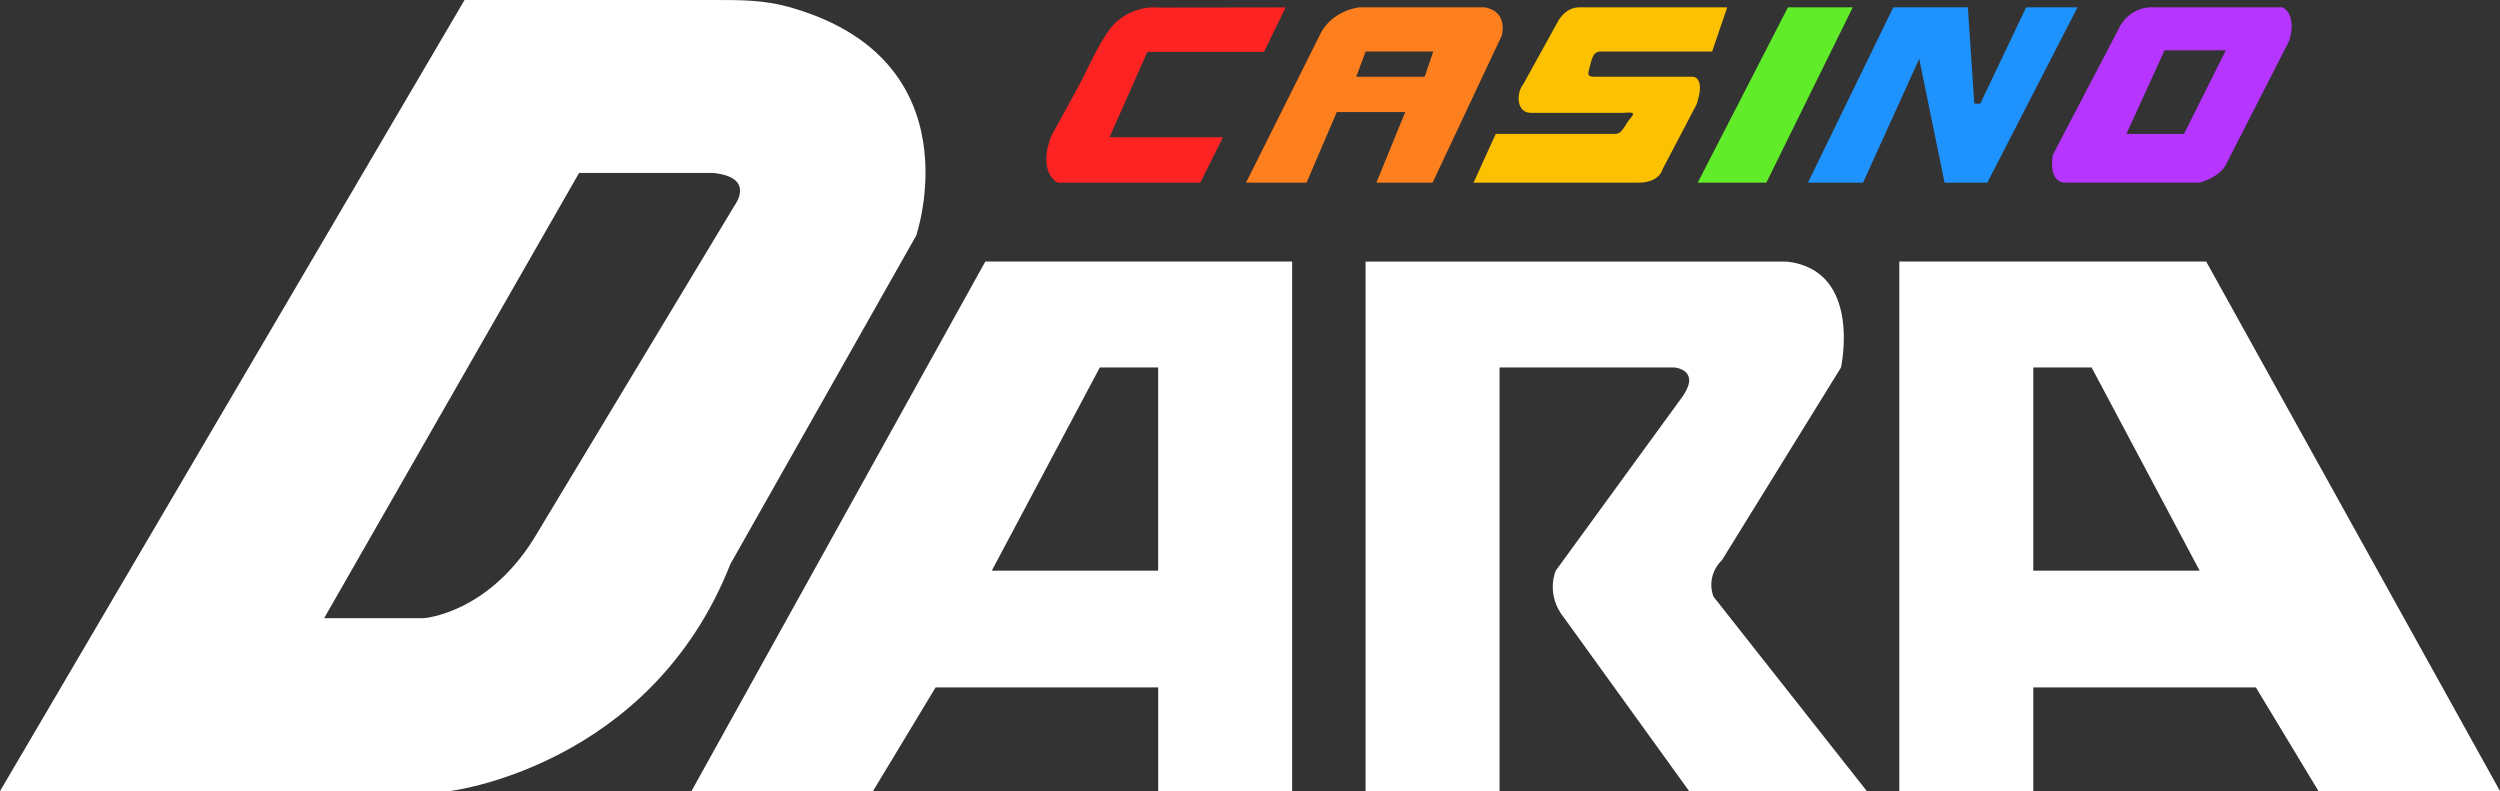
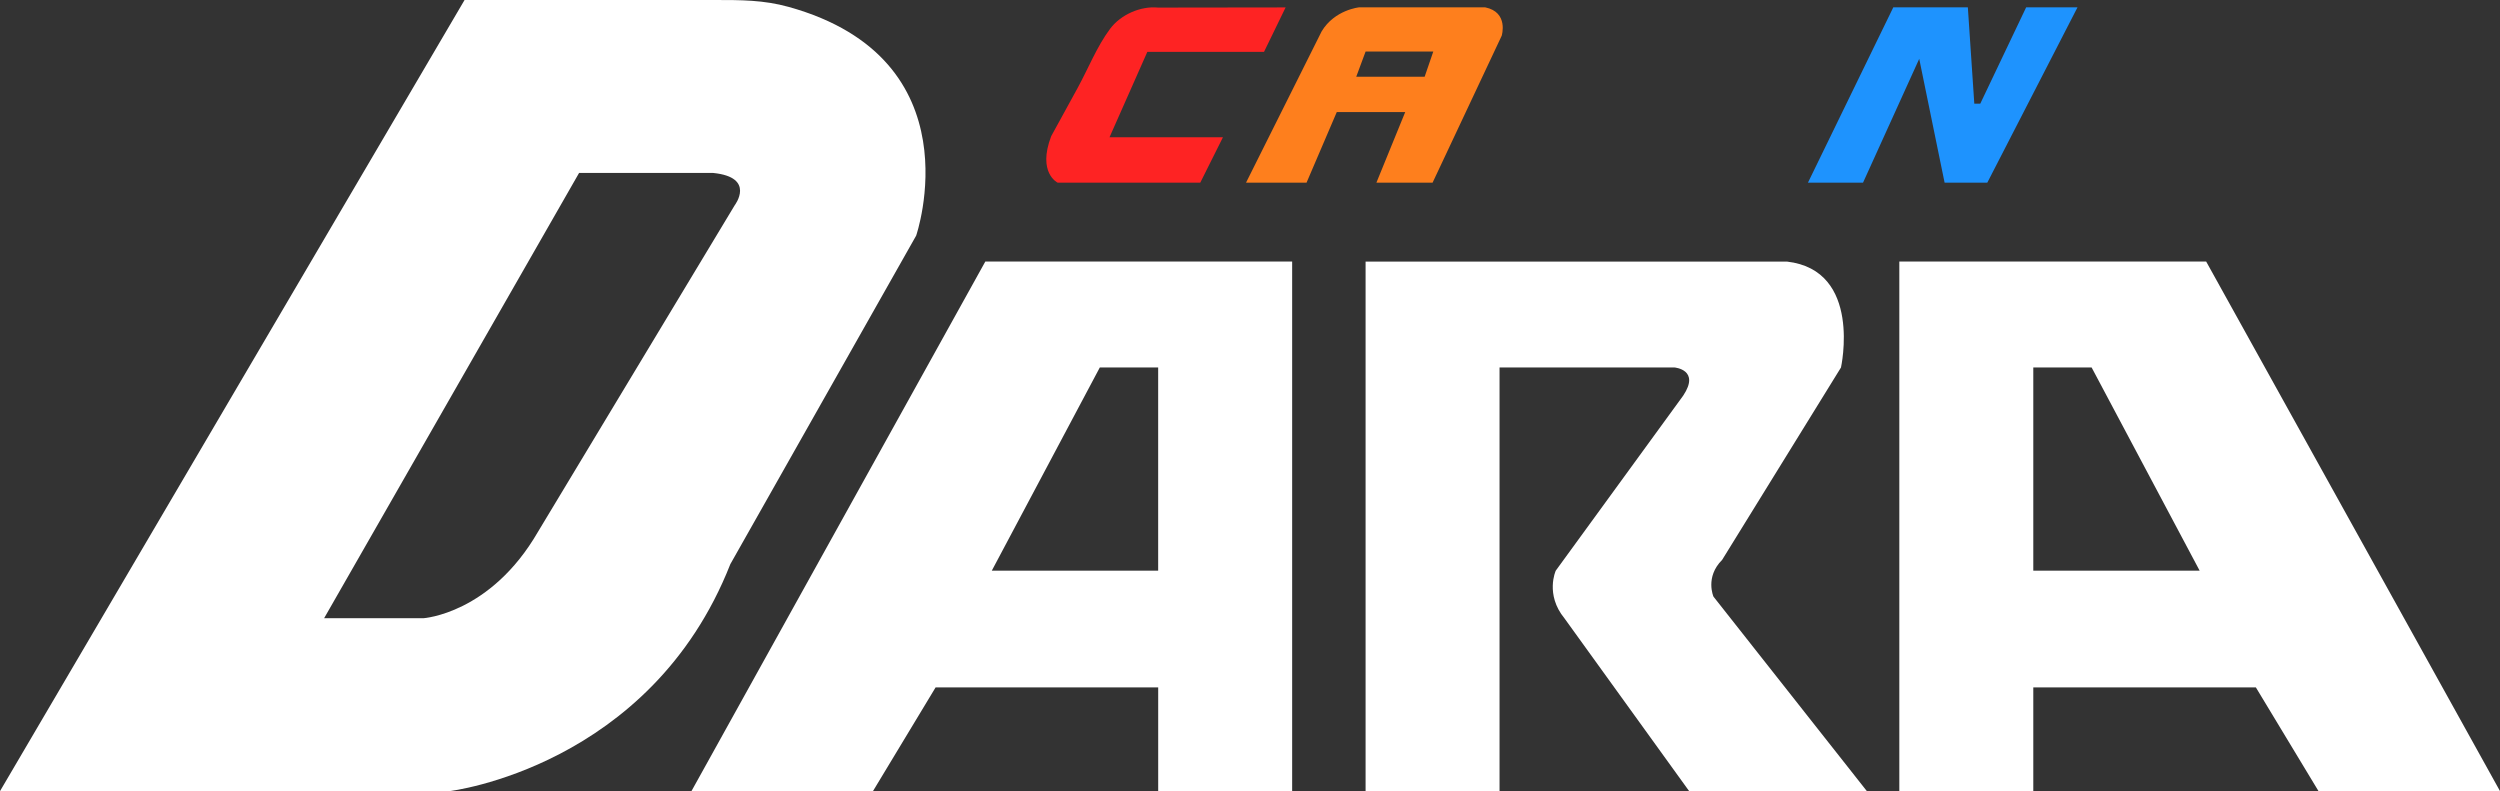
<svg xmlns="http://www.w3.org/2000/svg" width="158" height="50" viewBox="0 0 158 50" fill="none">
  <rect x="0" y="0" width="158" height="50" fill="#333333" stroke="none" />
  <g clip-path="url(#clip0_15551_438)">
    <path d="M49.838 0.435C48.266 -0.002 46.817 7.51552e-08 45.201 7.51552e-08H29.36L0 50H28.405C28.405 50 41.104 48.497 46.157 35.655L57.902 14.891C57.902 14.891 61.741 3.739 49.838 0.435ZM46.43 12.979L34.003 33.606C31 38.798 26.765 39.071 26.765 39.071H20.484L36.598 10.93H45.065C47.796 11.202 46.43 12.979 46.43 12.979Z" fill="white" />
    <path d="M62.272 16.53L43.699 50H55.171L59.131 43.442H73.198V50H81.664V16.53H62.273H62.272ZM73.196 36.065H62.682L69.509 23.223H73.196V36.065Z" fill="white" />
    <path d="M120.037 16.53V50H128.504V43.442H142.57L146.531 50H158.002L139.43 16.53H120.039H120.037ZM128.504 23.225H132.191L139.018 36.067H128.504V23.225Z" fill="white" />
    <path d="M86.305 16.53V50H94.771V23.225H105.833C105.833 23.225 107.472 23.363 106.38 25.001L98.323 36.067C98.323 36.067 97.641 37.57 98.87 39.073L106.756 50.001H117.988L108.292 37.707C108.292 37.707 107.745 36.477 108.839 35.384L116.35 23.226C116.35 23.226 117.716 17.079 112.937 16.532H86.308L86.305 16.53Z" fill="white" />
    <path d="M75.859 11.545H66.845C66.845 11.545 65.549 10.93 66.435 8.608C66.991 7.594 67.546 6.581 68.102 5.567C68.769 4.349 69.328 2.931 70.159 1.82C70.826 0.928 72.081 0.367 73.195 0.48L81.251 0.469L79.885 3.28H72.511L70.121 8.676H77.29L75.857 11.545H75.859Z" fill="#FE2323" />
    <path d="M93.863 0.464H85.897C85.897 0.464 84.35 0.615 83.529 1.981L78.75 11.543H82.574L84.485 7.081H88.81L86.989 11.543H90.54L94.909 2.255C94.909 2.255 95.364 0.77 93.863 0.464ZM90.039 4.851H85.714L86.306 3.257H90.584L90.037 4.851H90.039Z" fill="#FE7F1D" />
-     <path d="M99.803 0.464H109.162L108.206 3.257C108.206 3.257 101.164 3.257 101.145 3.257C100.606 3.257 100.569 3.936 100.434 4.374C100.293 4.831 100.465 4.851 100.844 4.851H106.989C106.989 4.851 107.808 4.844 107.229 6.587L105.078 10.686C105.078 10.686 104.908 11.545 103.542 11.545H93.129L94.528 8.465H101.698C102.224 8.465 102.351 8.511 102.648 8.049L102.923 7.62C102.977 7.535 103.258 7.277 103.198 7.17C103.143 7.07 102.682 7.133 102.586 7.133H96.748C95.853 7.133 95.796 5.92 96.271 5.322L98.421 1.429C98.421 1.429 98.867 0.464 99.804 0.464H99.803Z" fill="#FCC100" />
-     <path d="M107.295 11.545H111.632L117.093 0.464H112.998L107.295 11.545Z" fill="#61EC29" />
    <path d="M119.656 0.464L114.262 11.545H117.743L121.295 3.718L122.899 11.545H125.597L131.298 0.464H128.053L125.153 6.552H124.776L124.368 0.464H119.656Z" fill="#1E93FE" />
-     <path d="M144.263 0.464H136.024C136.024 0.464 134.795 0.358 134.021 1.588L129.742 9.784C129.742 9.784 129.378 11.542 130.561 11.542H139.017C139.017 11.542 140.349 11.194 140.713 10.329L144.674 2.588C144.674 2.588 145.221 1.024 144.263 0.463V0.464ZM138.028 8.465H134.387L136.799 3.183H140.669L138.028 8.465Z" fill="#B636FF" />
  </g>
  <defs>
    <clipPath id="clip0_15551_438">
      <rect width="158" height="50" fill="white" />
    </clipPath>
  </defs>
</svg>